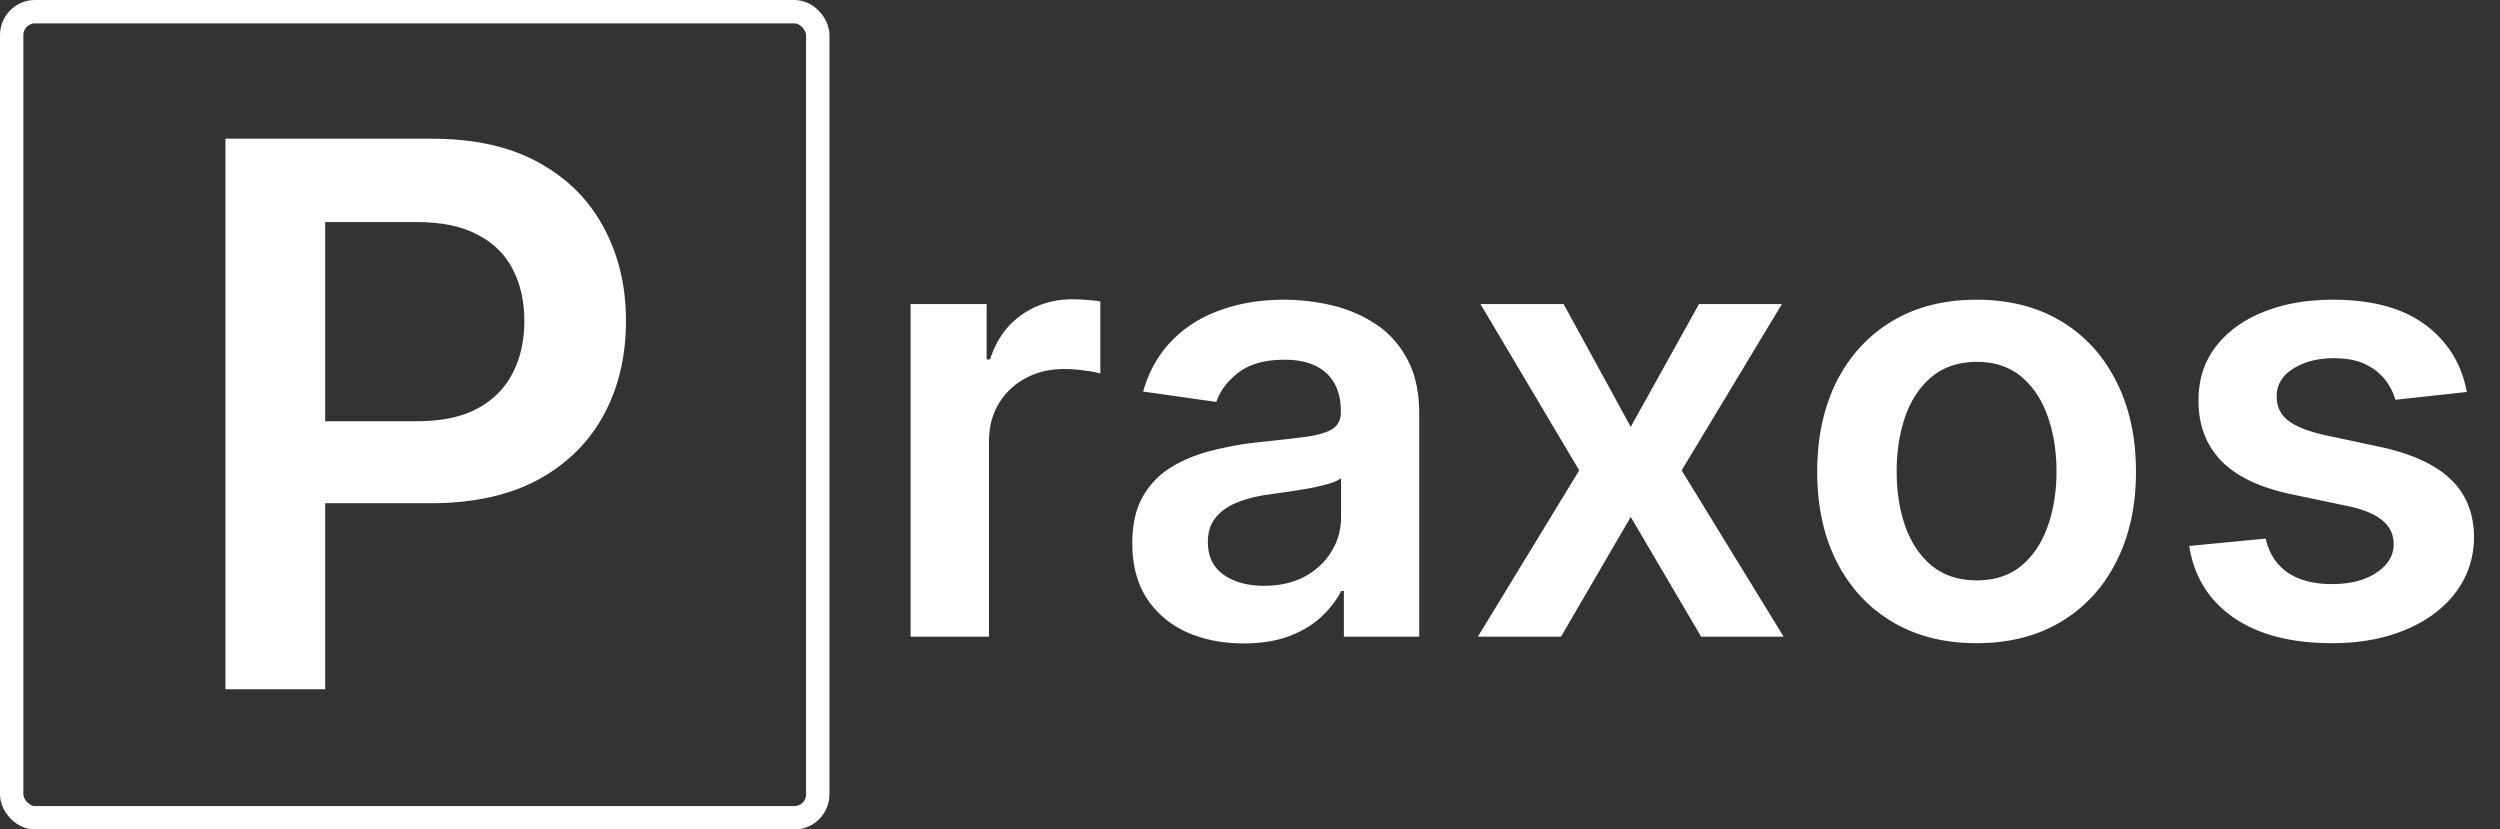
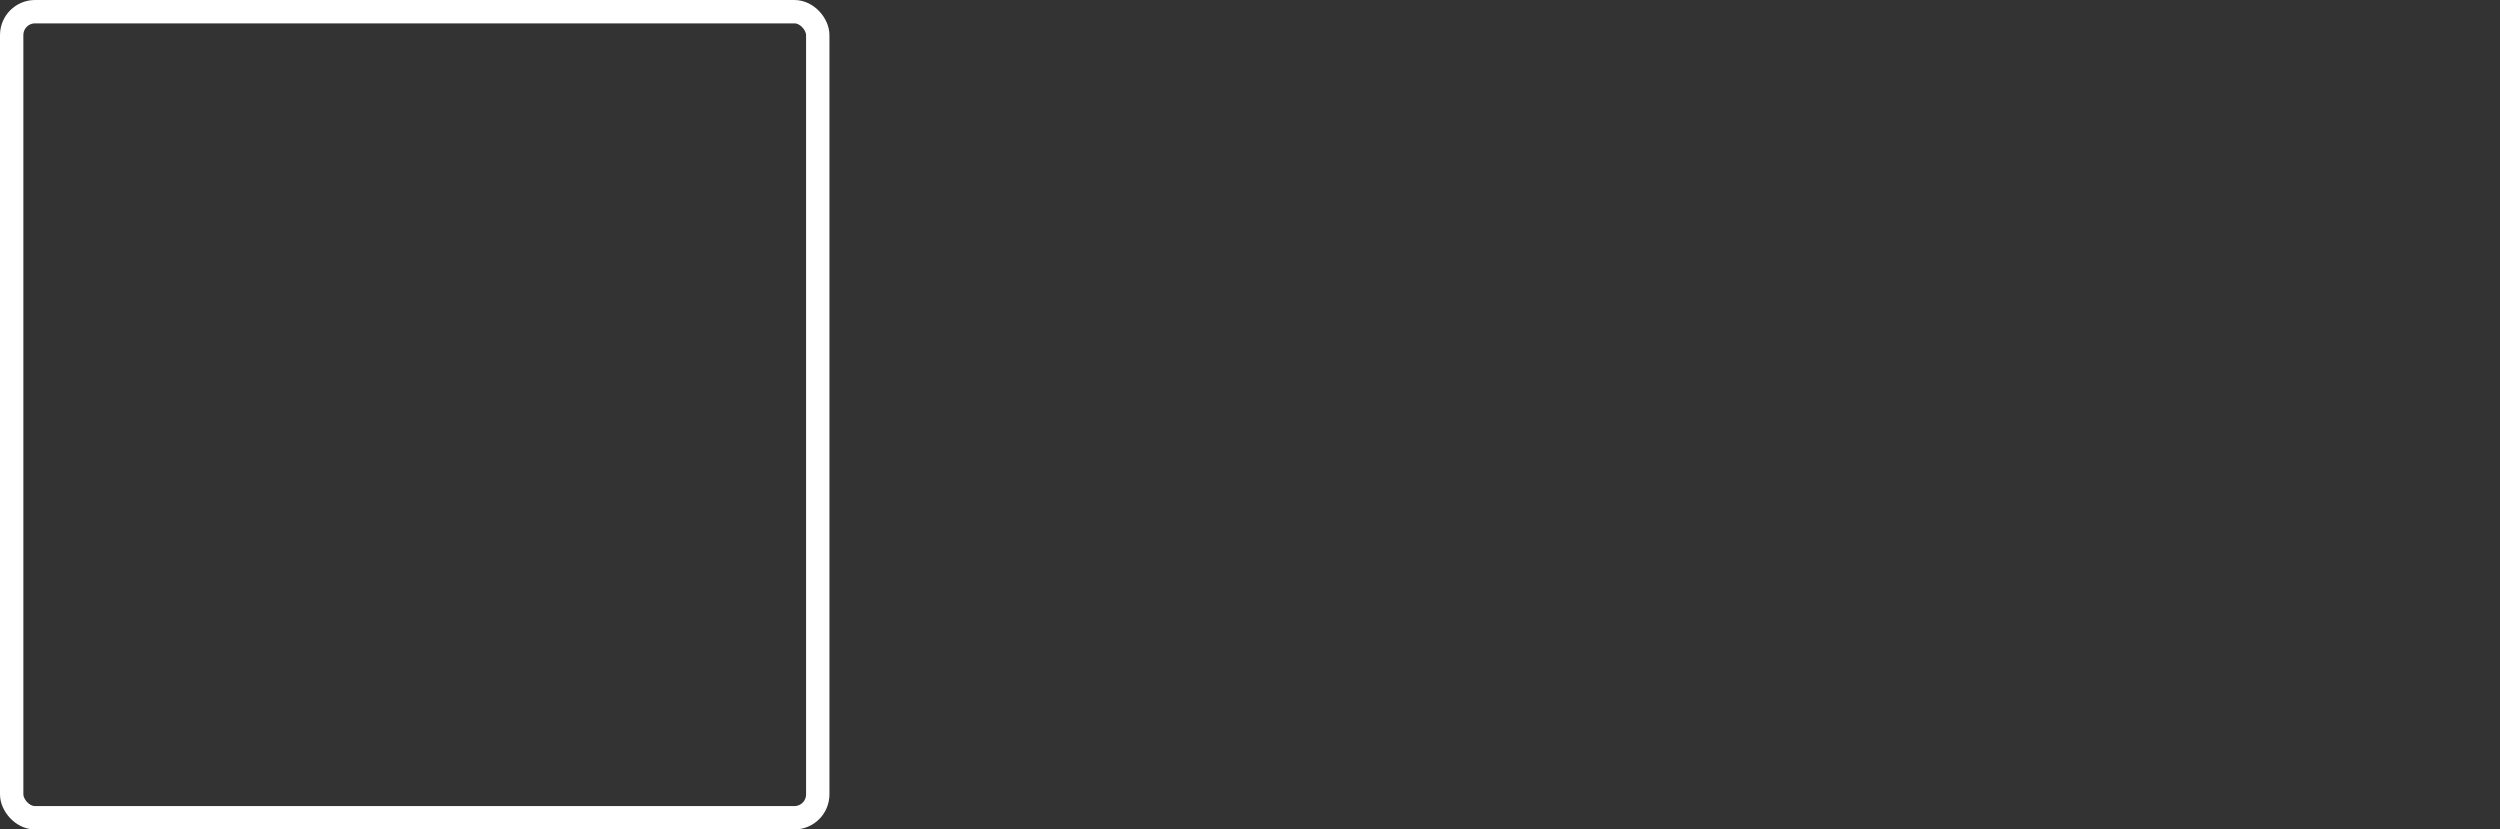
<svg xmlns="http://www.w3.org/2000/svg" width="428" height="142" fill="none">
  <rect width="100%" height="100%" fill="#333333" stroke="none" />
  <g clip-path="url(#a)">
-     <path fill="#fff" d="M38.594 118V23.745H73.94c7.24 0 13.316 1.35 18.225 4.05 4.94 2.7 8.667 6.413 11.183 11.138 2.547 4.694 3.82 10.033 3.82 16.016 0 6.044-1.273 11.413-3.82 16.108-2.546 4.694-6.305 8.391-11.275 11.091-4.97 2.67-11.092 4.004-18.363 4.004H50.284V72.115h21.125c4.233 0 7.7-.736 10.4-2.209s4.695-3.498 5.984-6.075c1.319-2.577 1.978-5.538 1.978-8.882 0-3.344-.66-6.29-1.978-8.837-1.29-2.546-3.299-4.525-6.03-5.936-2.7-1.443-6.182-2.163-10.447-2.163H55.67V118H38.594Z" />
-   </g>
+     </g>
  <rect width="138" height="138" x="2" y="2" stroke="#fff" stroke-width="4" rx="4" />
-   <path fill="#fff" d="M155.896 109V52.054h13.013v9.491h.593c1.038-3.287 2.817-5.82 5.338-7.6 2.546-1.804 5.45-2.706 8.713-2.706.741 0 1.569.037 2.484.111.939.05 1.718.136 2.335.26v12.345c-.568-.197-1.47-.37-2.706-.519a24.903 24.903 0 0 0-3.522-.26c-2.447 0-4.647.532-6.599 1.595-1.928 1.038-3.448 2.484-4.56 4.338-1.112 1.853-1.669 3.991-1.669 6.413V109h-13.42Zm57.01 1.149c-3.609 0-6.859-.642-9.751-1.928-2.867-1.309-5.141-3.237-6.821-5.783-1.656-2.546-2.484-5.685-2.484-9.417 0-3.213.593-5.87 1.779-7.97a13.781 13.781 0 0 1 4.857-5.043c2.052-1.26 4.362-2.212 6.933-2.855a56.386 56.386 0 0 1 8.045-1.445c3.337-.346 6.043-.655 8.119-.927 2.076-.297 3.584-.742 4.523-1.335.964-.618 1.446-1.57 1.446-2.855v-.222c0-2.793-.828-4.956-2.484-6.488-1.656-1.532-4.041-2.298-7.155-2.298-3.287 0-5.895.716-7.823 2.15-1.903 1.433-3.188 3.126-3.855 5.079l-12.531-1.78c.988-3.46 2.619-6.352 4.893-8.675 2.274-2.348 5.055-4.103 8.342-5.264 3.287-1.187 6.92-1.78 10.9-1.78 2.743 0 5.474.321 8.193.964 2.719.643 5.203 1.705 7.452 3.188 2.249 1.459 4.053 3.448 5.413 5.97 1.384 2.52 2.076 5.671 2.076 9.453V109h-12.902v-7.823h-.445c-.815 1.582-1.965 3.065-3.448 4.449-1.458 1.36-3.299 2.46-5.524 3.3-2.199.815-4.782 1.223-7.748 1.223Zm3.485-9.861c2.694 0 5.029-.532 7.007-1.594 1.977-1.088 3.497-2.522 4.56-4.301a10.959 10.959 0 0 0 1.631-5.82v-6.711c-.42.346-1.137.667-2.15.964a30.49 30.49 0 0 1-3.337.778c-1.236.223-2.459.42-3.67.594a861.07 861.07 0 0 1-3.151.445c-2.002.271-3.794.716-5.376 1.334-1.582.618-2.83 1.483-3.745 2.595-.914 1.088-1.371 2.497-1.371 4.227 0 2.471.902 4.337 2.706 5.598 1.804 1.26 4.103 1.891 6.896 1.891Zm51.3-48.233 11.493 21.02 11.679-21.02h14.199l-17.165 28.472L305.359 109h-14.126l-12.049-20.502L267.247 109H253.01l17.351-28.473-16.906-28.473h14.236Zm70.7 58.057c-5.561 0-10.381-1.223-14.459-3.67-4.078-2.447-7.241-5.87-9.491-10.27-2.224-4.399-3.336-9.54-3.336-15.422 0-5.883 1.112-11.036 3.336-15.46 2.25-4.424 5.413-7.86 9.491-10.307 4.078-2.447 8.898-3.67 14.459-3.67s10.381 1.223 14.459 3.67c4.078 2.447 7.229 5.883 9.454 10.307 2.249 4.424 3.373 9.577 3.373 15.46 0 5.882-1.124 11.023-3.373 15.422-2.225 4.4-5.376 7.823-9.454 10.27-4.078 2.447-8.898 3.67-14.459 3.67Zm.074-10.751c3.016 0 5.537-.828 7.563-2.484 2.027-1.68 3.535-3.93 4.523-6.748 1.014-2.817 1.52-5.956 1.52-9.416 0-3.485-.506-6.637-1.52-9.454-.988-2.843-2.496-5.104-4.523-6.785-2.026-1.68-4.547-2.52-7.563-2.52-3.089 0-5.66.84-7.711 2.52-2.027 1.681-3.547 3.942-4.56 6.785-.989 2.817-1.483 5.969-1.483 9.454 0 3.46.494 6.599 1.483 9.416 1.013 2.818 2.533 5.067 4.56 6.748 2.051 1.656 4.622 2.484 7.711 2.484Zm83.861-32.255-12.234 1.335c-.346-1.236-.952-2.397-1.817-3.485-.84-1.087-1.977-1.965-3.411-2.632-1.433-.667-3.188-1.001-5.264-1.001-2.793 0-5.141.605-7.044 1.817-1.879 1.21-2.806 2.78-2.781 4.708-.025 1.656.581 3.003 1.817 4.041 1.26 1.038 3.336 1.89 6.228 2.558l9.714 2.076c5.388 1.162 9.392 3.003 12.012 5.524 2.644 2.521 3.979 5.82 4.004 9.899-.025 3.584-1.076 6.748-3.152 9.491-2.051 2.719-4.906 4.844-8.564 6.377-3.658 1.532-7.859 2.298-12.605 2.298-6.97 0-12.58-1.458-16.831-4.375-4.252-2.941-6.785-7.031-7.601-12.271l13.087-1.26c.594 2.57 1.854 4.51 3.782 5.82 1.928 1.31 4.436 1.965 7.526 1.965 3.188 0 5.746-.655 7.674-1.965 1.953-1.31 2.929-2.929 2.929-4.856 0-1.632-.63-2.979-1.891-4.042-1.235-1.062-3.163-1.878-5.783-2.447l-9.714-2.038c-5.462-1.138-9.503-3.053-12.123-5.747-2.62-2.719-3.917-6.154-3.892-10.306-.025-3.51.926-6.55 2.854-9.12 1.953-2.596 4.659-4.598 8.119-6.007 3.485-1.433 7.502-2.15 12.049-2.15 6.674 0 11.926 1.421 15.757 4.264 3.855 2.842 6.241 6.685 7.155 11.53Z" />
  <defs>
    <clipPath id="a">
-       <rect width="134" height="134" x="4" y="4" fill="#fff" rx="2" />
-     </clipPath>
+       </clipPath>
  </defs>
</svg>